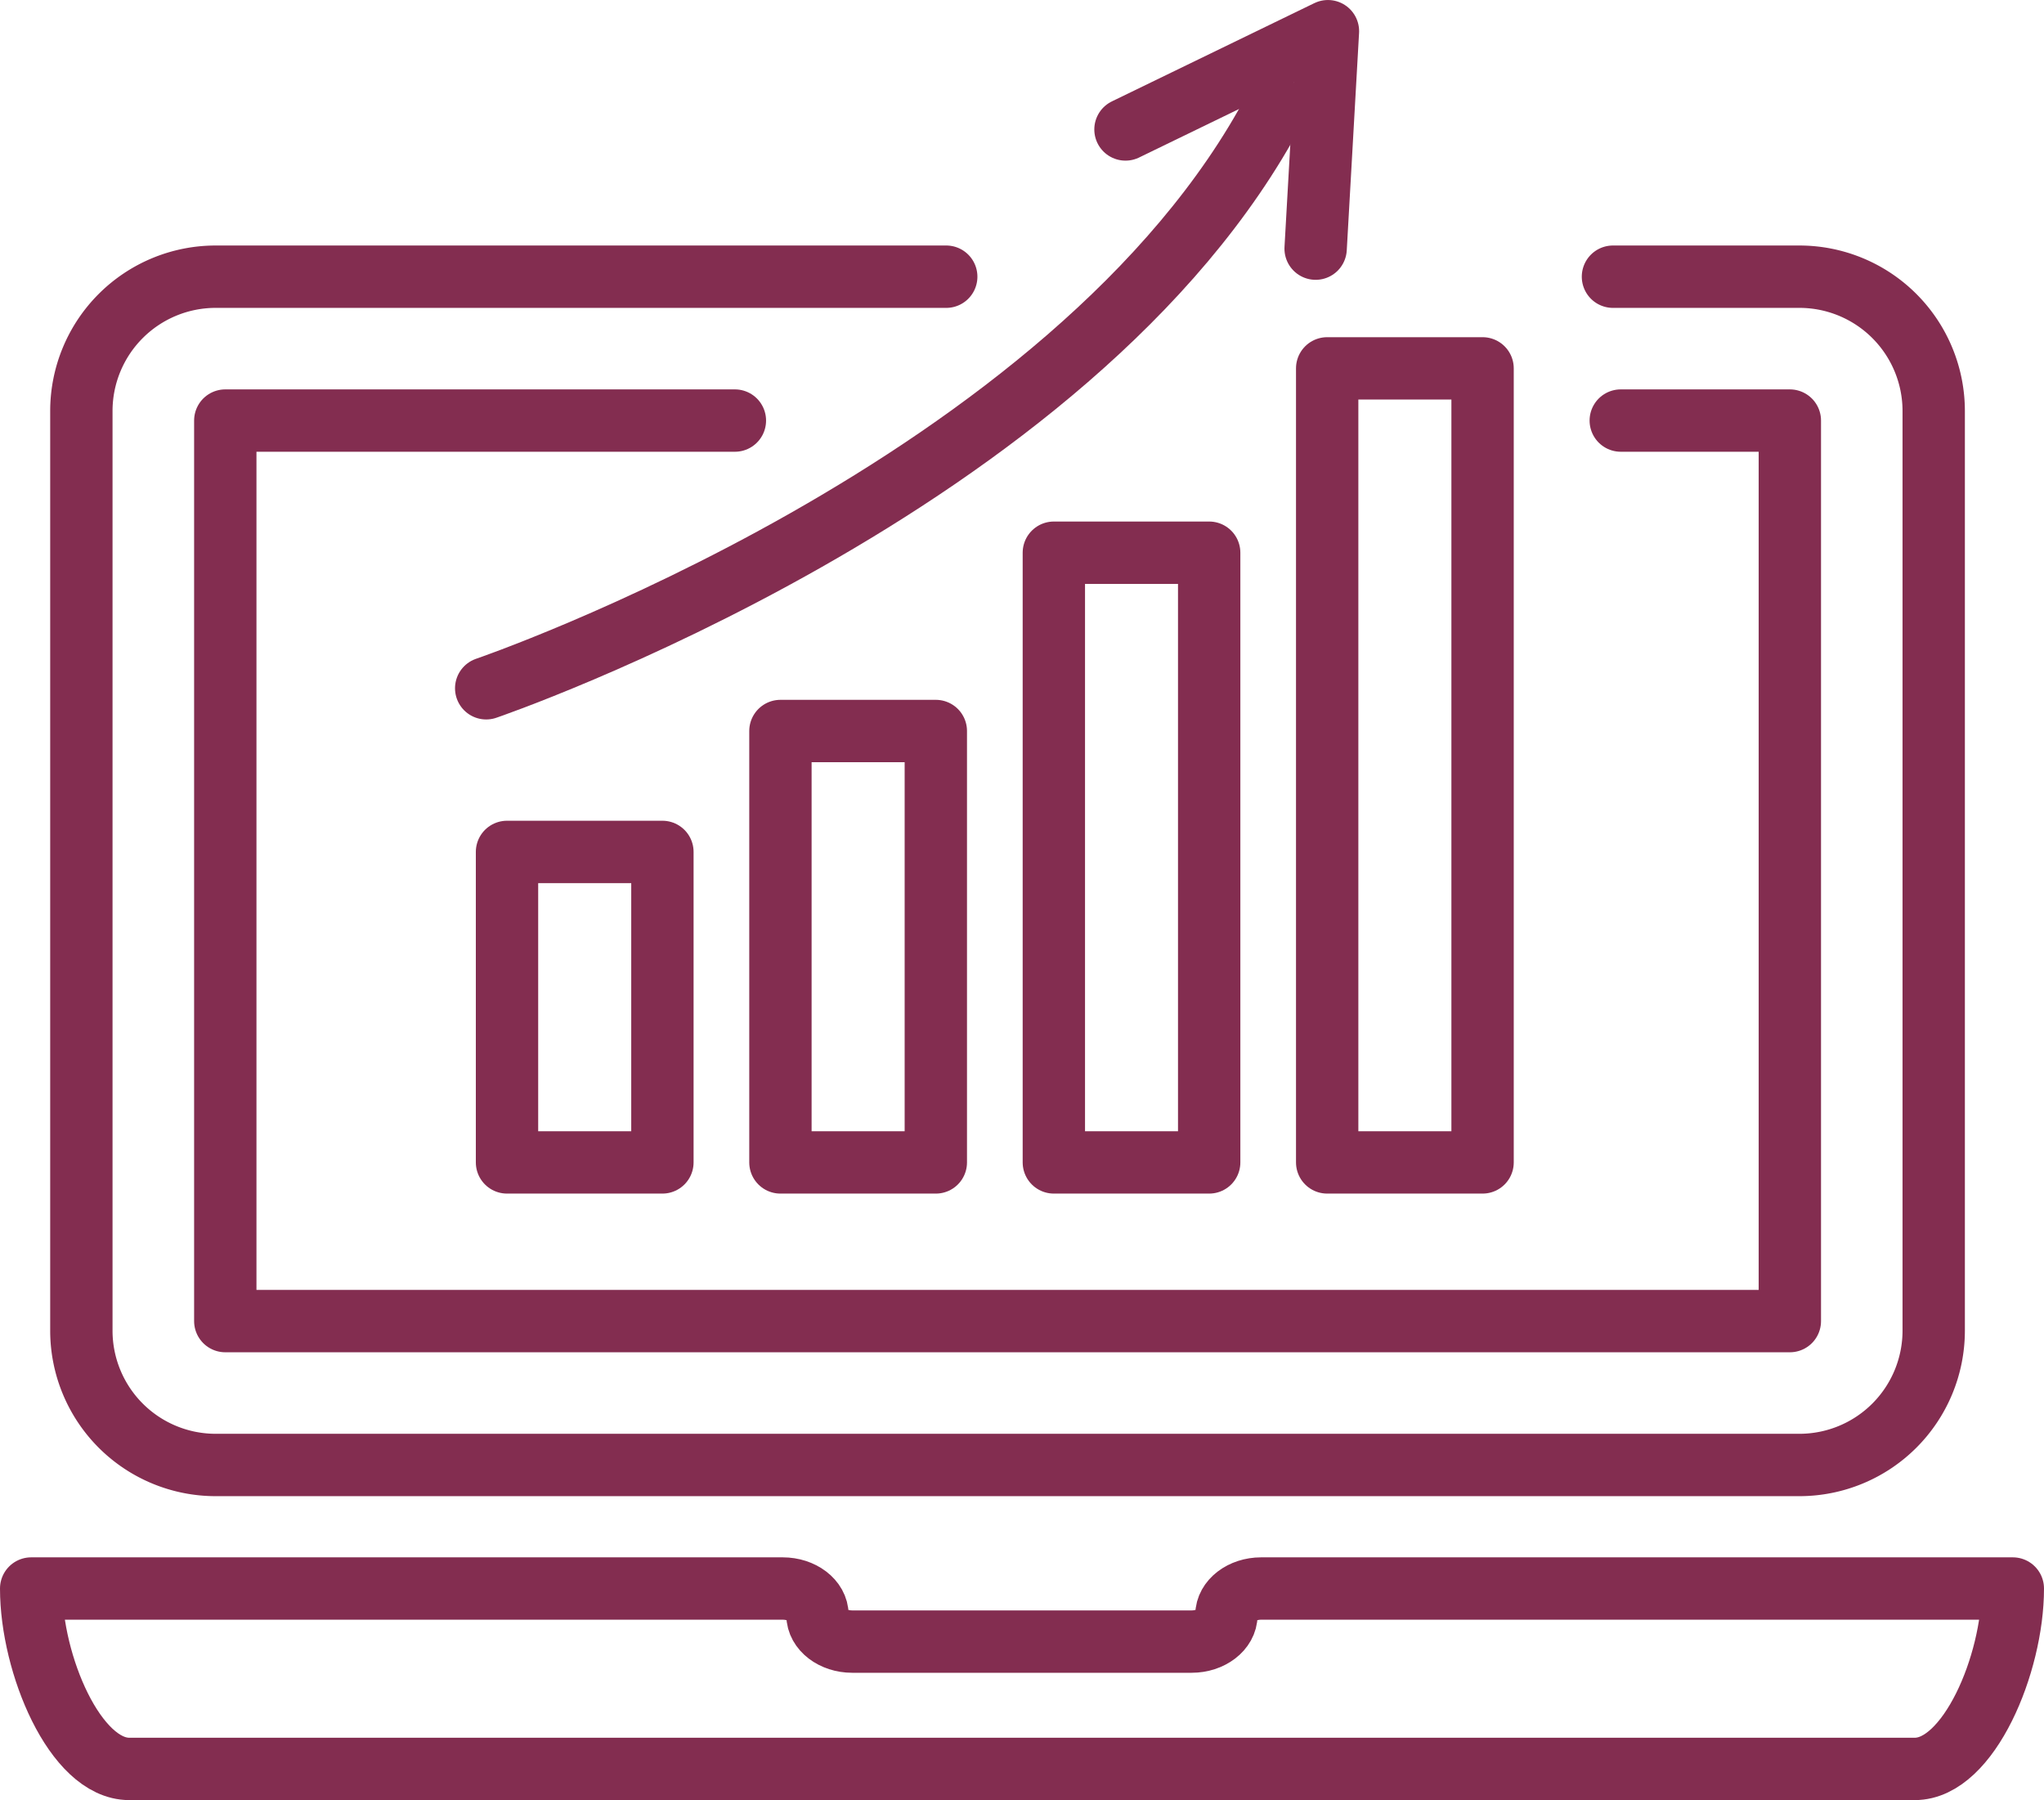
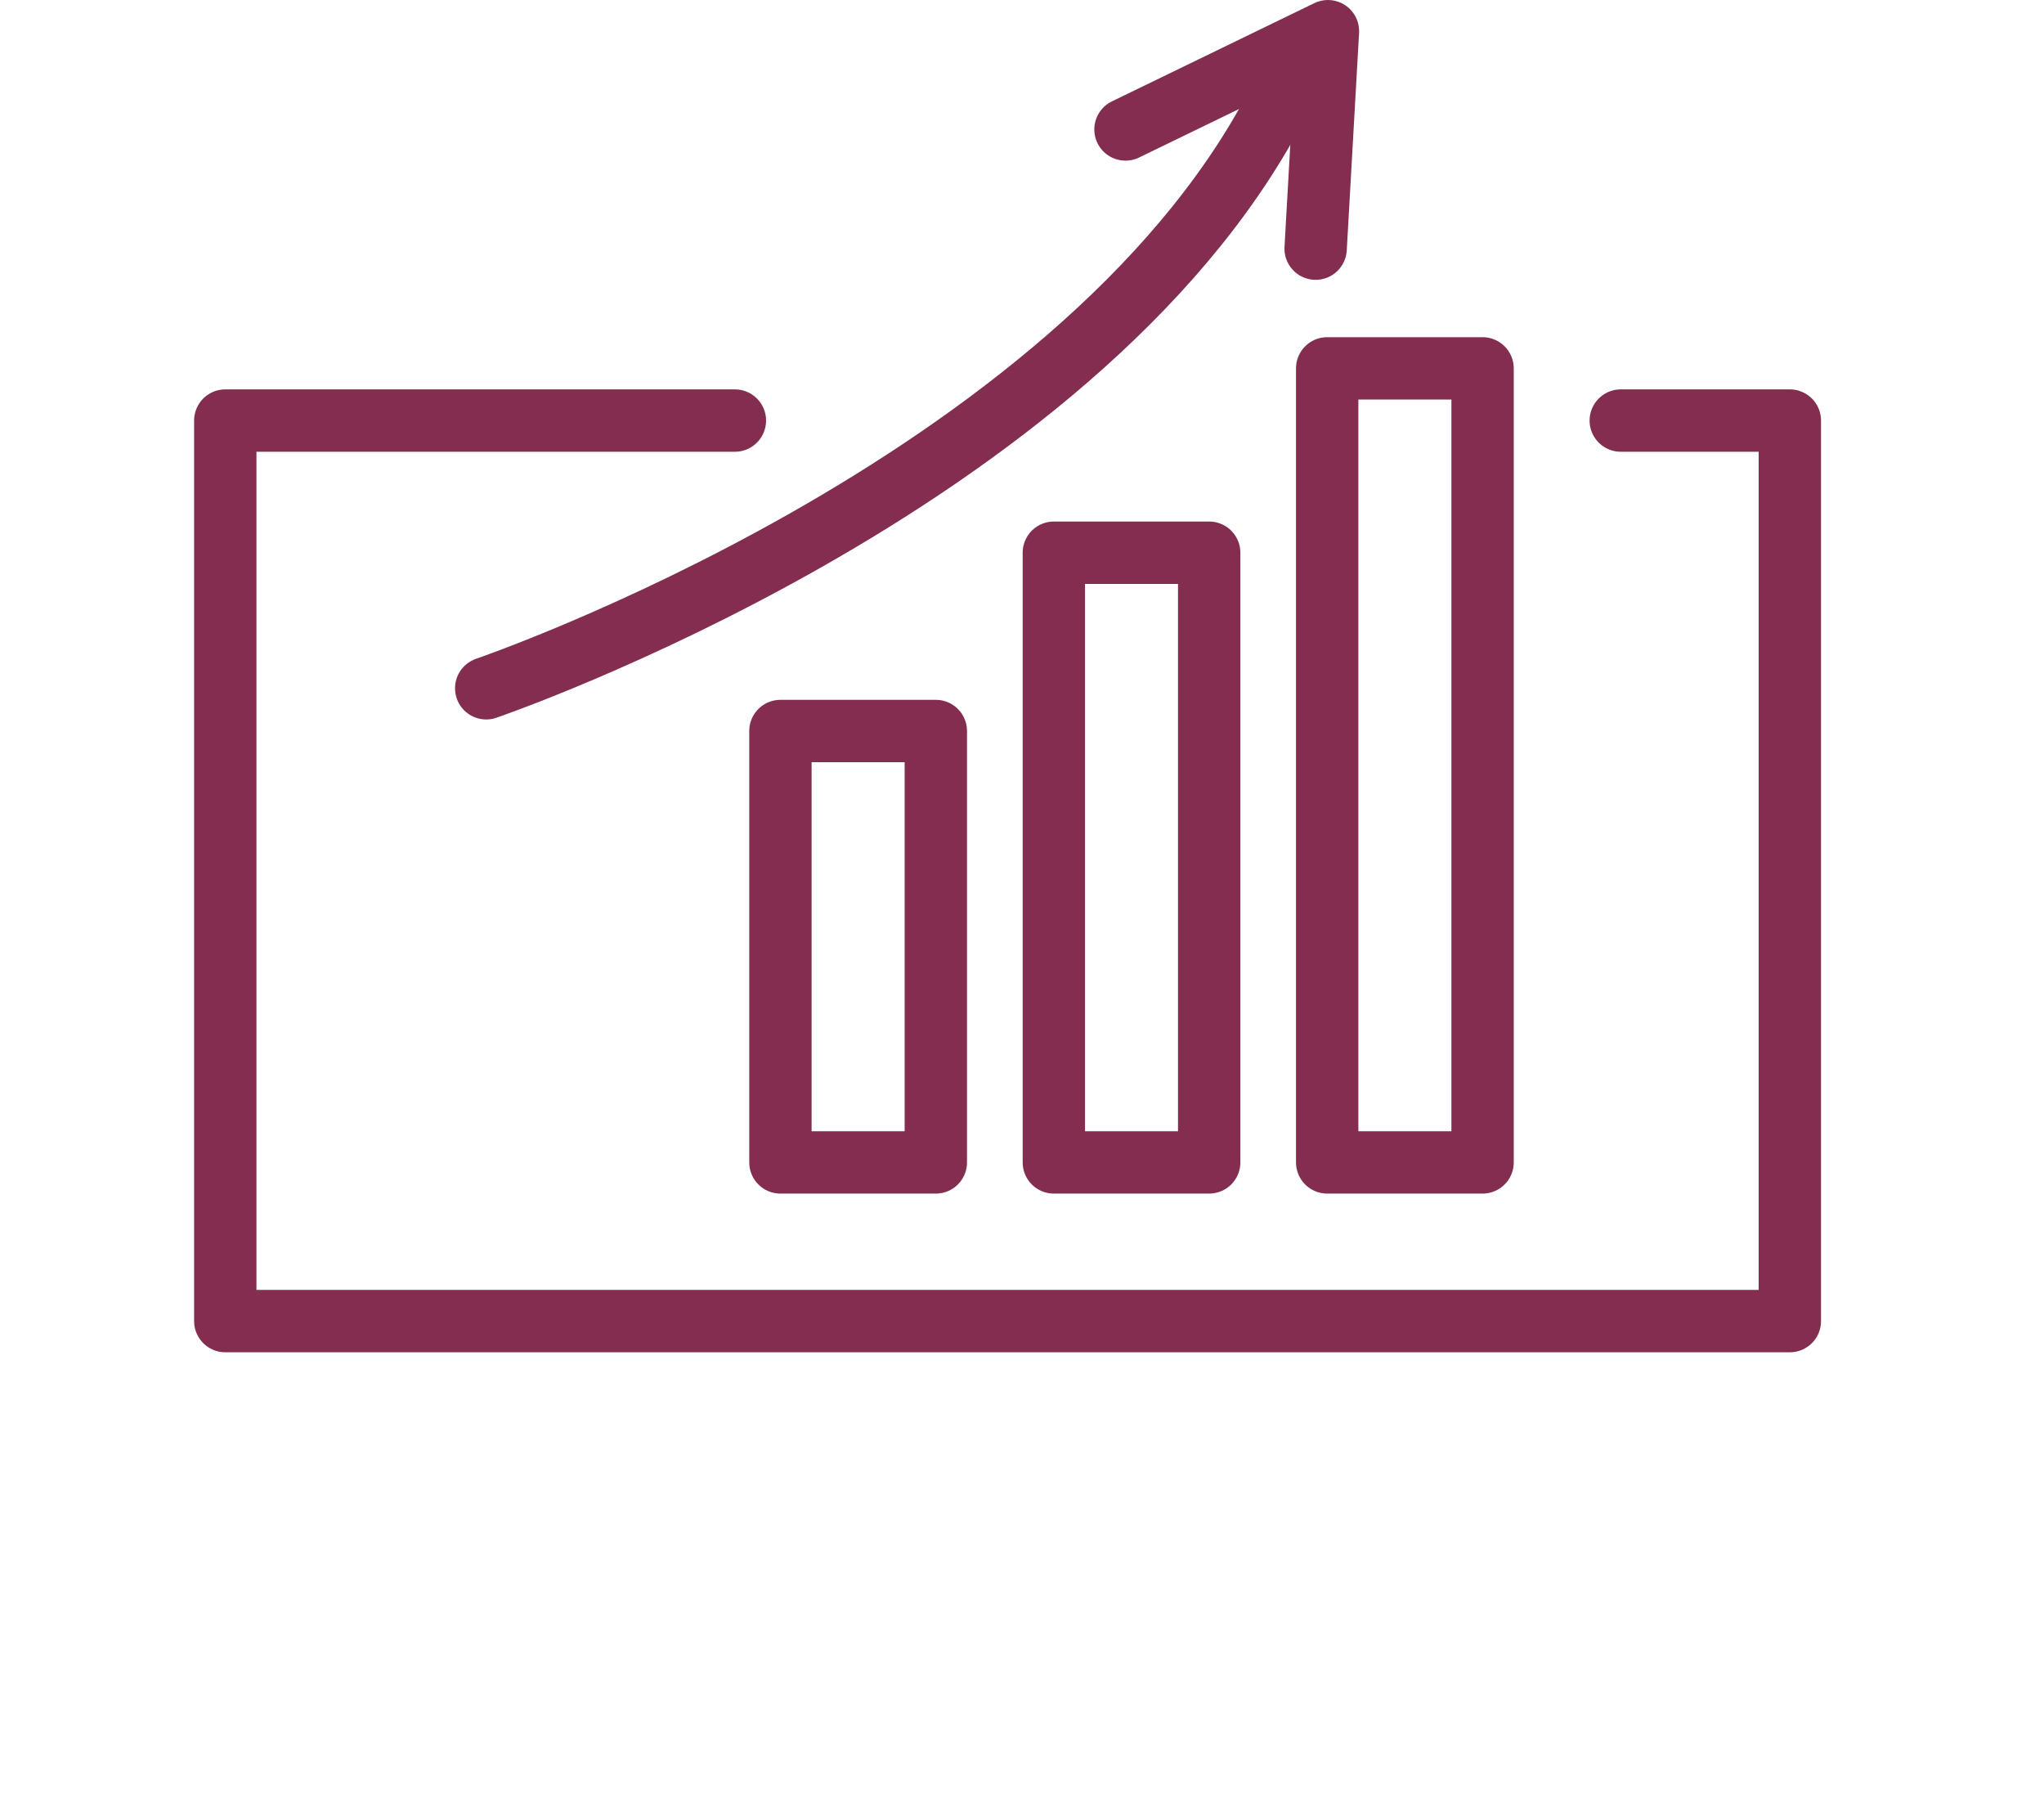
<svg xmlns="http://www.w3.org/2000/svg" width="163.92" height="144.323" viewBox="0 0 163.92 144.323">
  <g id="Business_Icon" data-name="Business Icon" transform="translate(-2535.5 -1379.566)">
-     <rect id="Rectangle_124" data-name="Rectangle 124" width="12.462" height="24.893" transform="translate(2576.16 1447.869)" fill="none" stroke="#832D50" stroke-linecap="round" stroke-linejoin="round" stroke-width="5" />
    <rect id="Rectangle_125" data-name="Rectangle 125" width="12.462" height="34.587" transform="translate(2598.087 1438.175)" fill="none" stroke="#832D50" stroke-linecap="round" stroke-linejoin="round" stroke-width="5" />
    <rect id="Rectangle_126" data-name="Rectangle 126" width="12.457" height="48.882" transform="translate(2620.014 1423.88)" fill="none" stroke="#832D50" stroke-linecap="round" stroke-linejoin="round" stroke-width="5" />
    <rect id="Rectangle_127" data-name="Rectangle 127" width="12.462" height="63.662" transform="translate(2641.934 1409.1)" fill="none" stroke="#832D50" stroke-linecap="round" stroke-linejoin="round" stroke-width="5" />
    <path id="Path_532" data-name="Path 532" d="M147.181,737.937s47.252-16.132,63.28-46.559" transform="translate(2427.31 696.812)" fill="none" stroke="#832D50" stroke-linecap="round" stroke-linejoin="round" stroke-width="5" />
    <path id="Path_533" data-name="Path 533" d="M170.927,696.42l16.236-7.878-.987,17.434" transform="translate(2454.832 693.525)" fill="none" stroke="#832D50" stroke-linecap="round" stroke-linejoin="round" stroke-width="5" />
-     <path id="Path_534" data-name="Path 534" d="M254.97,697.659h14.962a10.771,10.771,0,0,1,10.76,10.756v73.754a10.774,10.774,0,0,1-10.75,10.761H142.9a10.773,10.773,0,0,1-10.758-10.761V708.415A10.77,10.77,0,0,1,142.9,697.659h58.6" transform="translate(2409.883 704.091)" fill="none" stroke="#832D50" stroke-linecap="round" stroke-linejoin="round" stroke-width="5" />
-     <path id="Path_535" data-name="Path 535" d="M130.279,746.374c0,6.071,3.53,14.463,7.865,14.463H281.338c4.327,0,7.861-8.407,7.861-14.463H228.915c-1.533,0-2.783.958-2.783,2.126s-1.254,2.129-2.785,2.129H196.12c-1.531,0-2.783-.957-2.783-2.129s-1.252-2.126-2.785-2.126Z" transform="translate(2407.721 760.552)" fill="none" stroke="#832D50" stroke-linecap="round" stroke-linejoin="round" stroke-width="5" />
    <path id="Path_536" data-name="Path 536" d="M249.4,703H262.96V775.2H137.489V703h40.868" transform="translate(2416.078 710.285)" fill="none" stroke="#832D50" stroke-linecap="round" stroke-linejoin="round" stroke-width="5" />
  </g>
</svg>